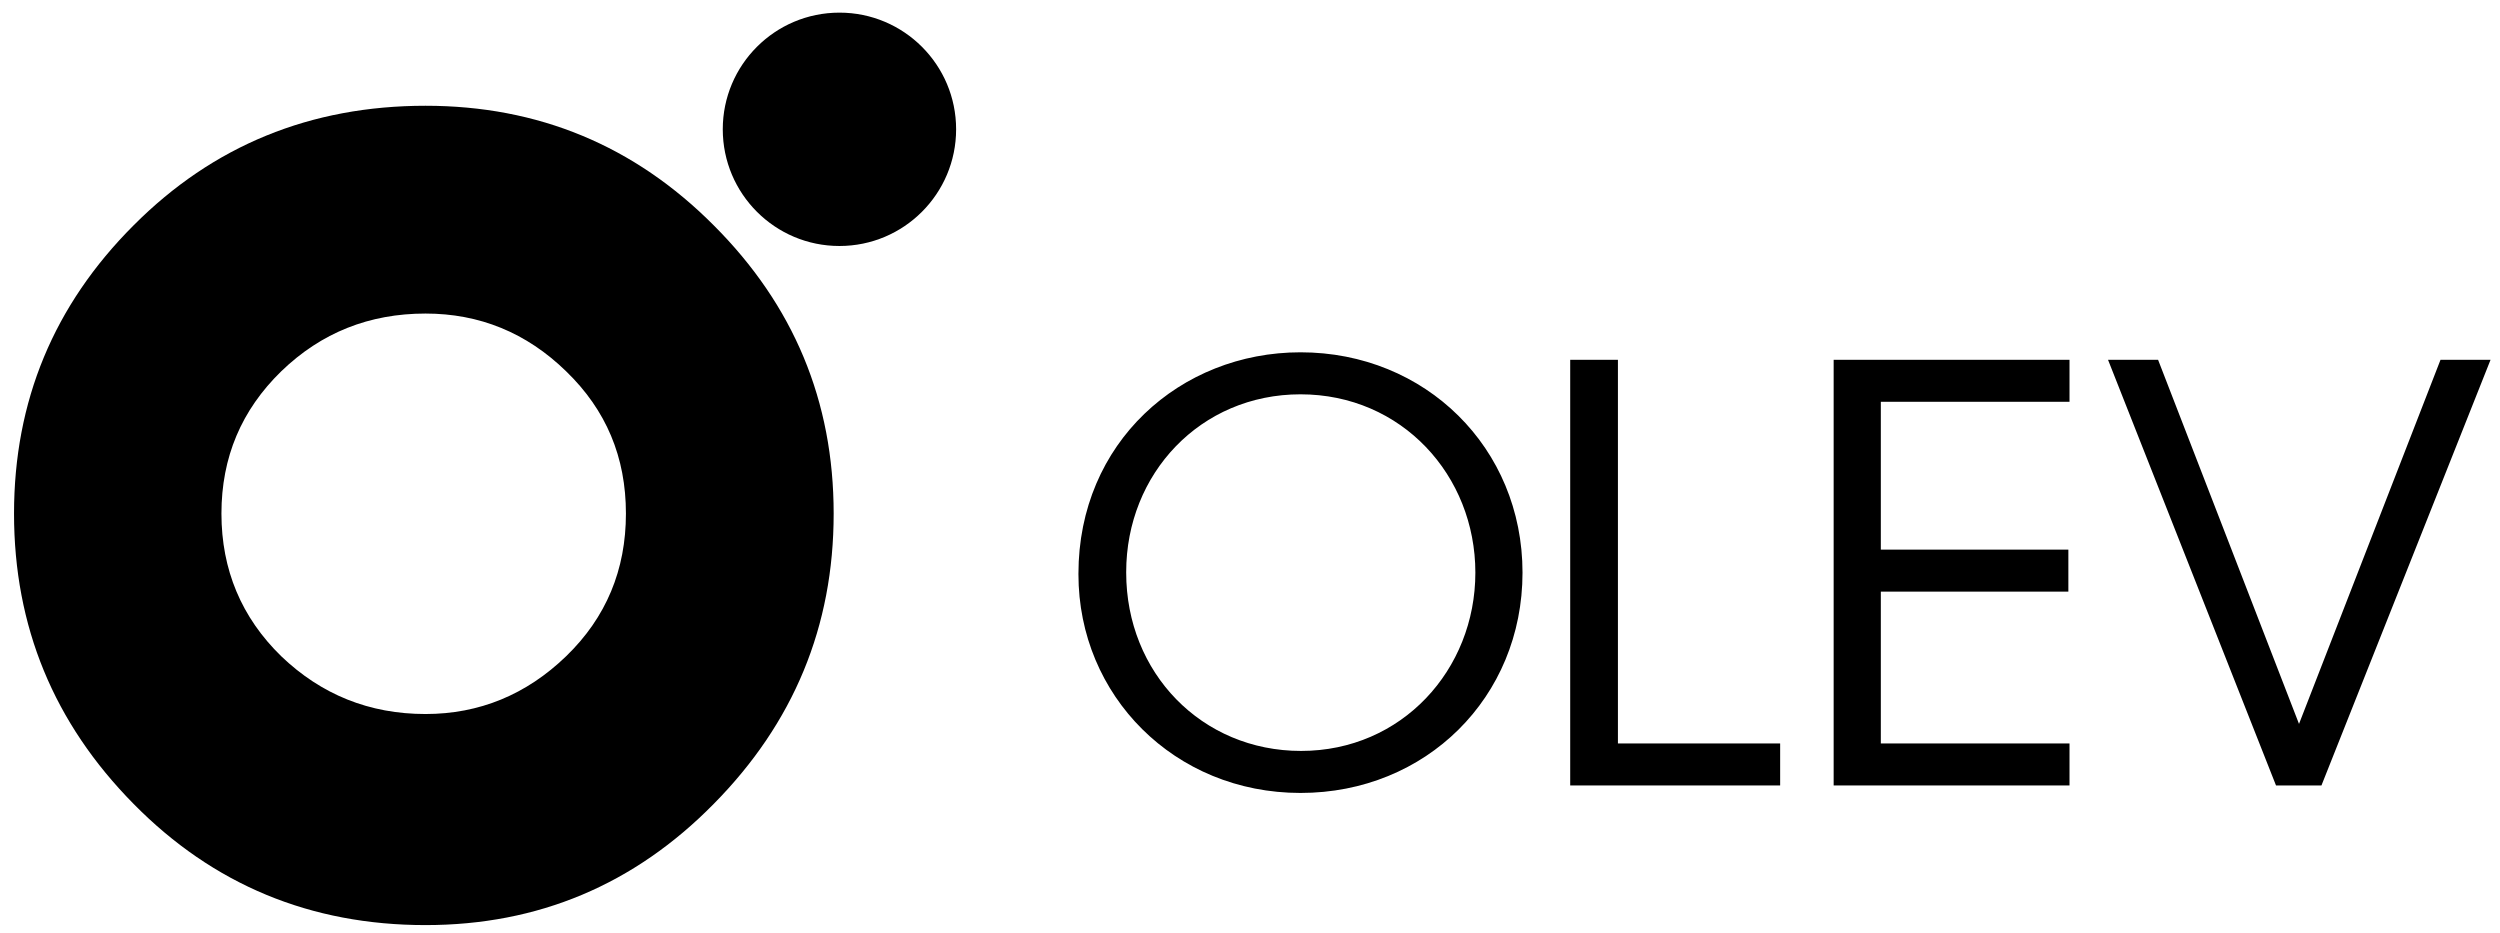
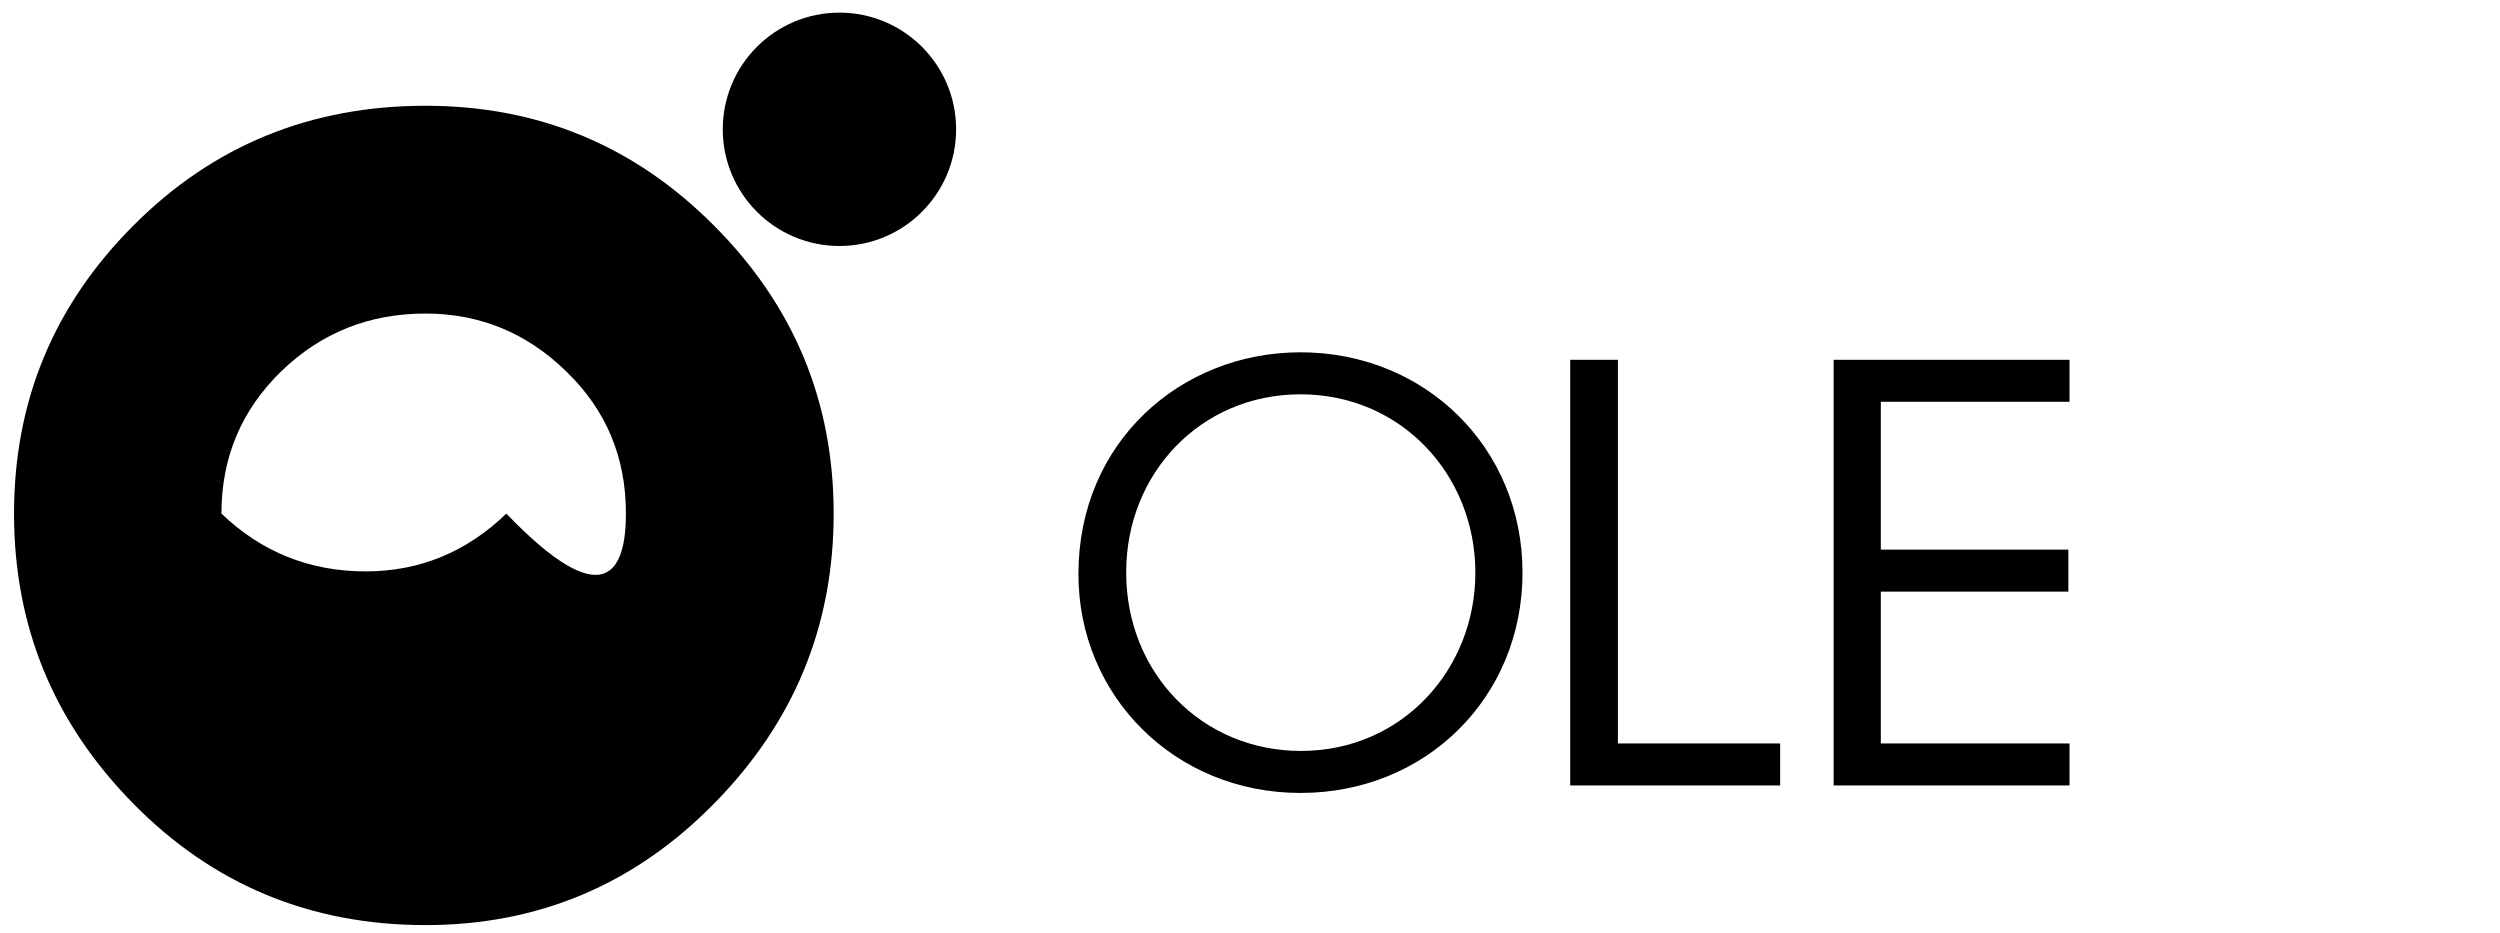
<svg xmlns="http://www.w3.org/2000/svg" xmlns:xlink="http://www.w3.org/1999/xlink" version="1.1" id="Layer_1" x="0px" y="0px" width="685.892px" height="256px" viewBox="0 0 685.892 256" xml:space="preserve">
  <g>
    <defs>
      <rect id="SVGID_1_" x="-26.667" y="-60.617" width="807.001" height="472.713" />
    </defs>
    <clipPath id="SVGID_2_">
      <use xlink:href="#SVGID_1_" overflow="visible" />
    </clipPath>
    <path clip-path="url(#SVGID_2_)" d="M295.877,157.418c0-35.979,27.939-60.76,60.924-60.76c34.248,0,60.912,26.193,60.912,60.445   c0,34.248-26.512,60.447-60.912,60.447c-34.566,0-60.924-26.674-60.924-59.977V157.418z M308.979,157.104   c0,27.463,20.674,48.92,47.975,48.92c27.619,0,47.822-22.246,47.822-48.92c0-26.672-20.203-48.92-47.975-48.92   c-27.463,0-47.822,21.779-47.822,48.764V157.104z" />
    <polygon clip-path="url(#SVGID_2_)" points="430.797,98.715 443.887,98.715 443.887,203.973 488.397,203.973 488.397,215.494    430.797,215.494  " />
    <polygon clip-path="url(#SVGID_2_)" points="503.075,98.715 567.784,98.715 567.784,110.232 516.016,110.232 516.016,150.793    567.469,150.793 567.469,162.316 516.016,162.316 516.016,203.973 567.784,203.973 567.784,215.494 503.075,215.494  " />
-     <polygon clip-path="url(#SVGID_2_)" points="578.354,98.715 592.086,98.715 630.749,198.611 669.571,98.715 683.299,98.715    636.905,215.494 624.438,215.494  " />
-     <path clip-path="url(#SVGID_2_)" d="M228.721,140.912c0,30.973-10.992,57.451-32.9,79.637   c-21.803,22.176-48.199,33.256-79.076,33.256c-31.525,0-58.284-11.08-80.097-33.256C14.754,198.363,3.85,171.885,3.85,140.912   c0-30.883,10.904-57.178,32.798-79.082c21.813-21.908,48.571-32.814,80.097-32.814c30.877,0,57.273,10.906,79.076,32.814   C217.729,83.734,228.721,110.029,228.721,140.912 M171.727,140.912c0-15.486-5.406-28.408-16.404-39.041   c-10.906-10.631-23.828-15.846-38.578-15.846c-15.393,0-28.592,5.215-39.588,15.846c-10.904,10.633-16.405,23.555-16.405,39.041   c0,15.398,5.5,28.494,16.405,39.129c10.996,10.539,24.195,15.854,39.588,15.854c14.75,0,27.672-5.314,38.578-15.854   C166.321,169.406,171.727,156.311,171.727,140.912" />
+     <path clip-path="url(#SVGID_2_)" d="M228.721,140.912c0,30.973-10.992,57.451-32.9,79.637   c-21.803,22.176-48.199,33.256-79.076,33.256c-31.525,0-58.284-11.08-80.097-33.256C14.754,198.363,3.85,171.885,3.85,140.912   c0-30.883,10.904-57.178,32.798-79.082c21.813-21.908,48.571-32.814,80.097-32.814c30.877,0,57.273,10.906,79.076,32.814   C217.729,83.734,228.721,110.029,228.721,140.912 M171.727,140.912c0-15.486-5.406-28.408-16.404-39.041   c-10.906-10.631-23.828-15.846-38.578-15.846c-15.393,0-28.592,5.215-39.588,15.846c-10.904,10.633-16.405,23.555-16.405,39.041   c10.996,10.539,24.195,15.854,39.588,15.854c14.75,0,27.672-5.314,38.578-15.854   C166.321,169.406,171.727,156.311,171.727,140.912" />
    <path clip-path="url(#SVGID_2_)" d="M262.317,35.473c0,17.678-14.336,32.016-32.004,32.016c-17.688,0-32.016-14.338-32.016-32.016   s14.328-32.006,32.016-32.006C247.981,3.467,262.317,17.795,262.317,35.473" />
  </g>
</svg>